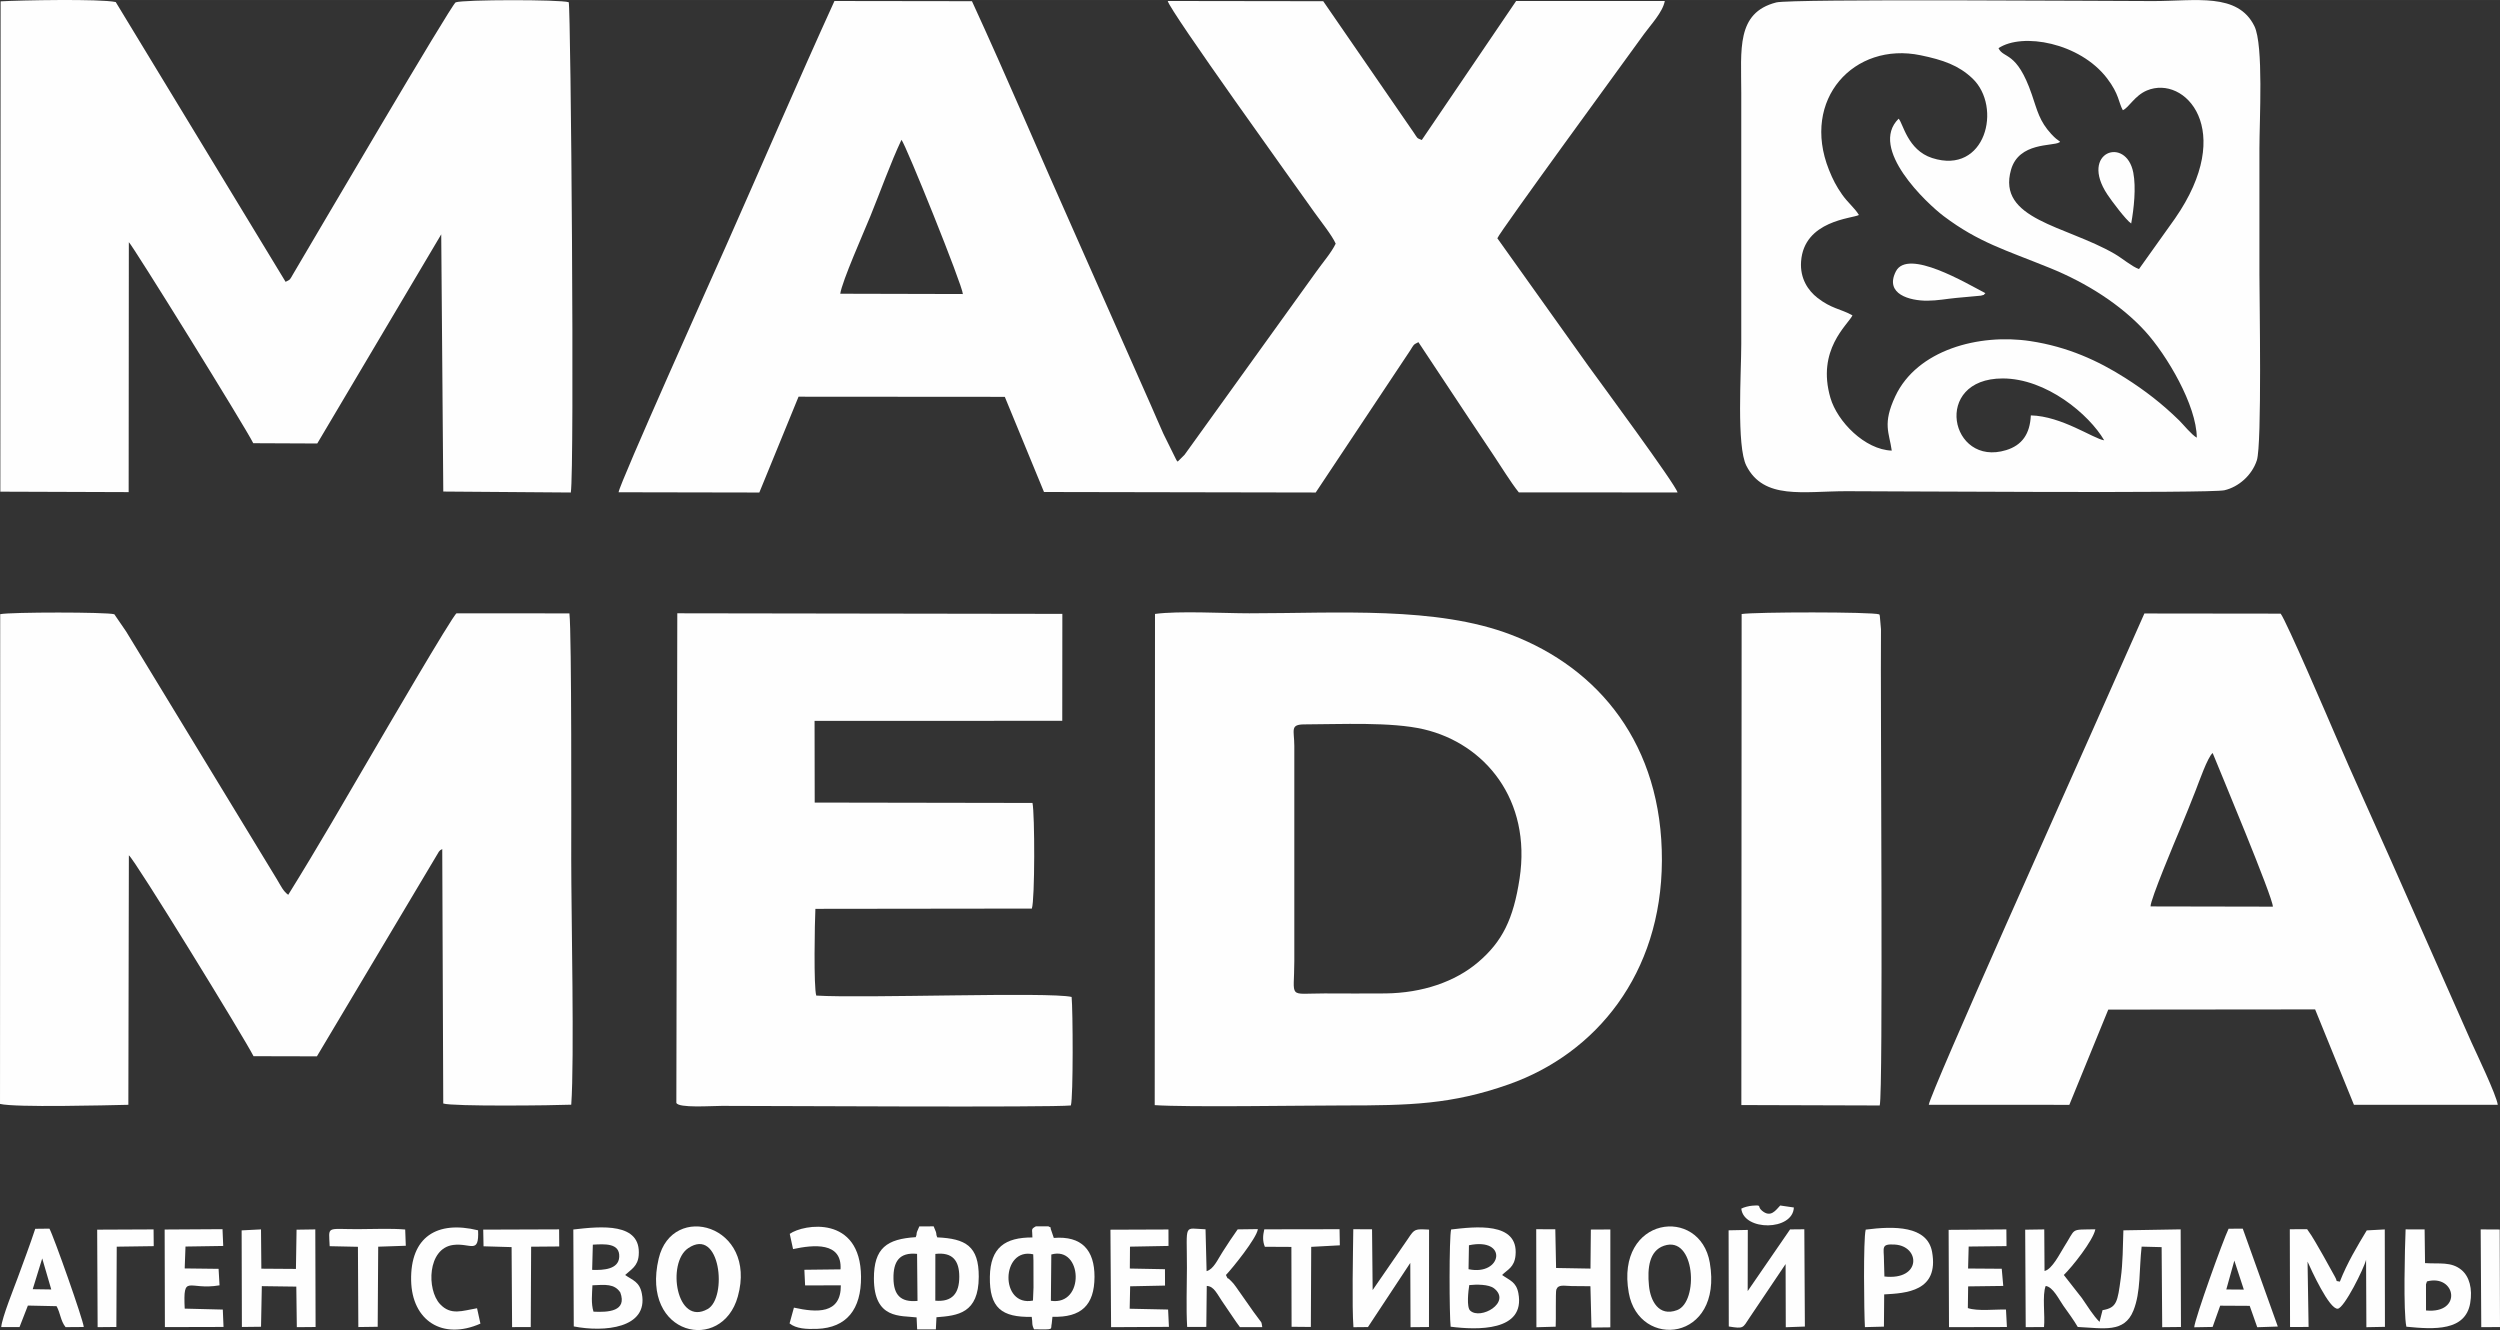
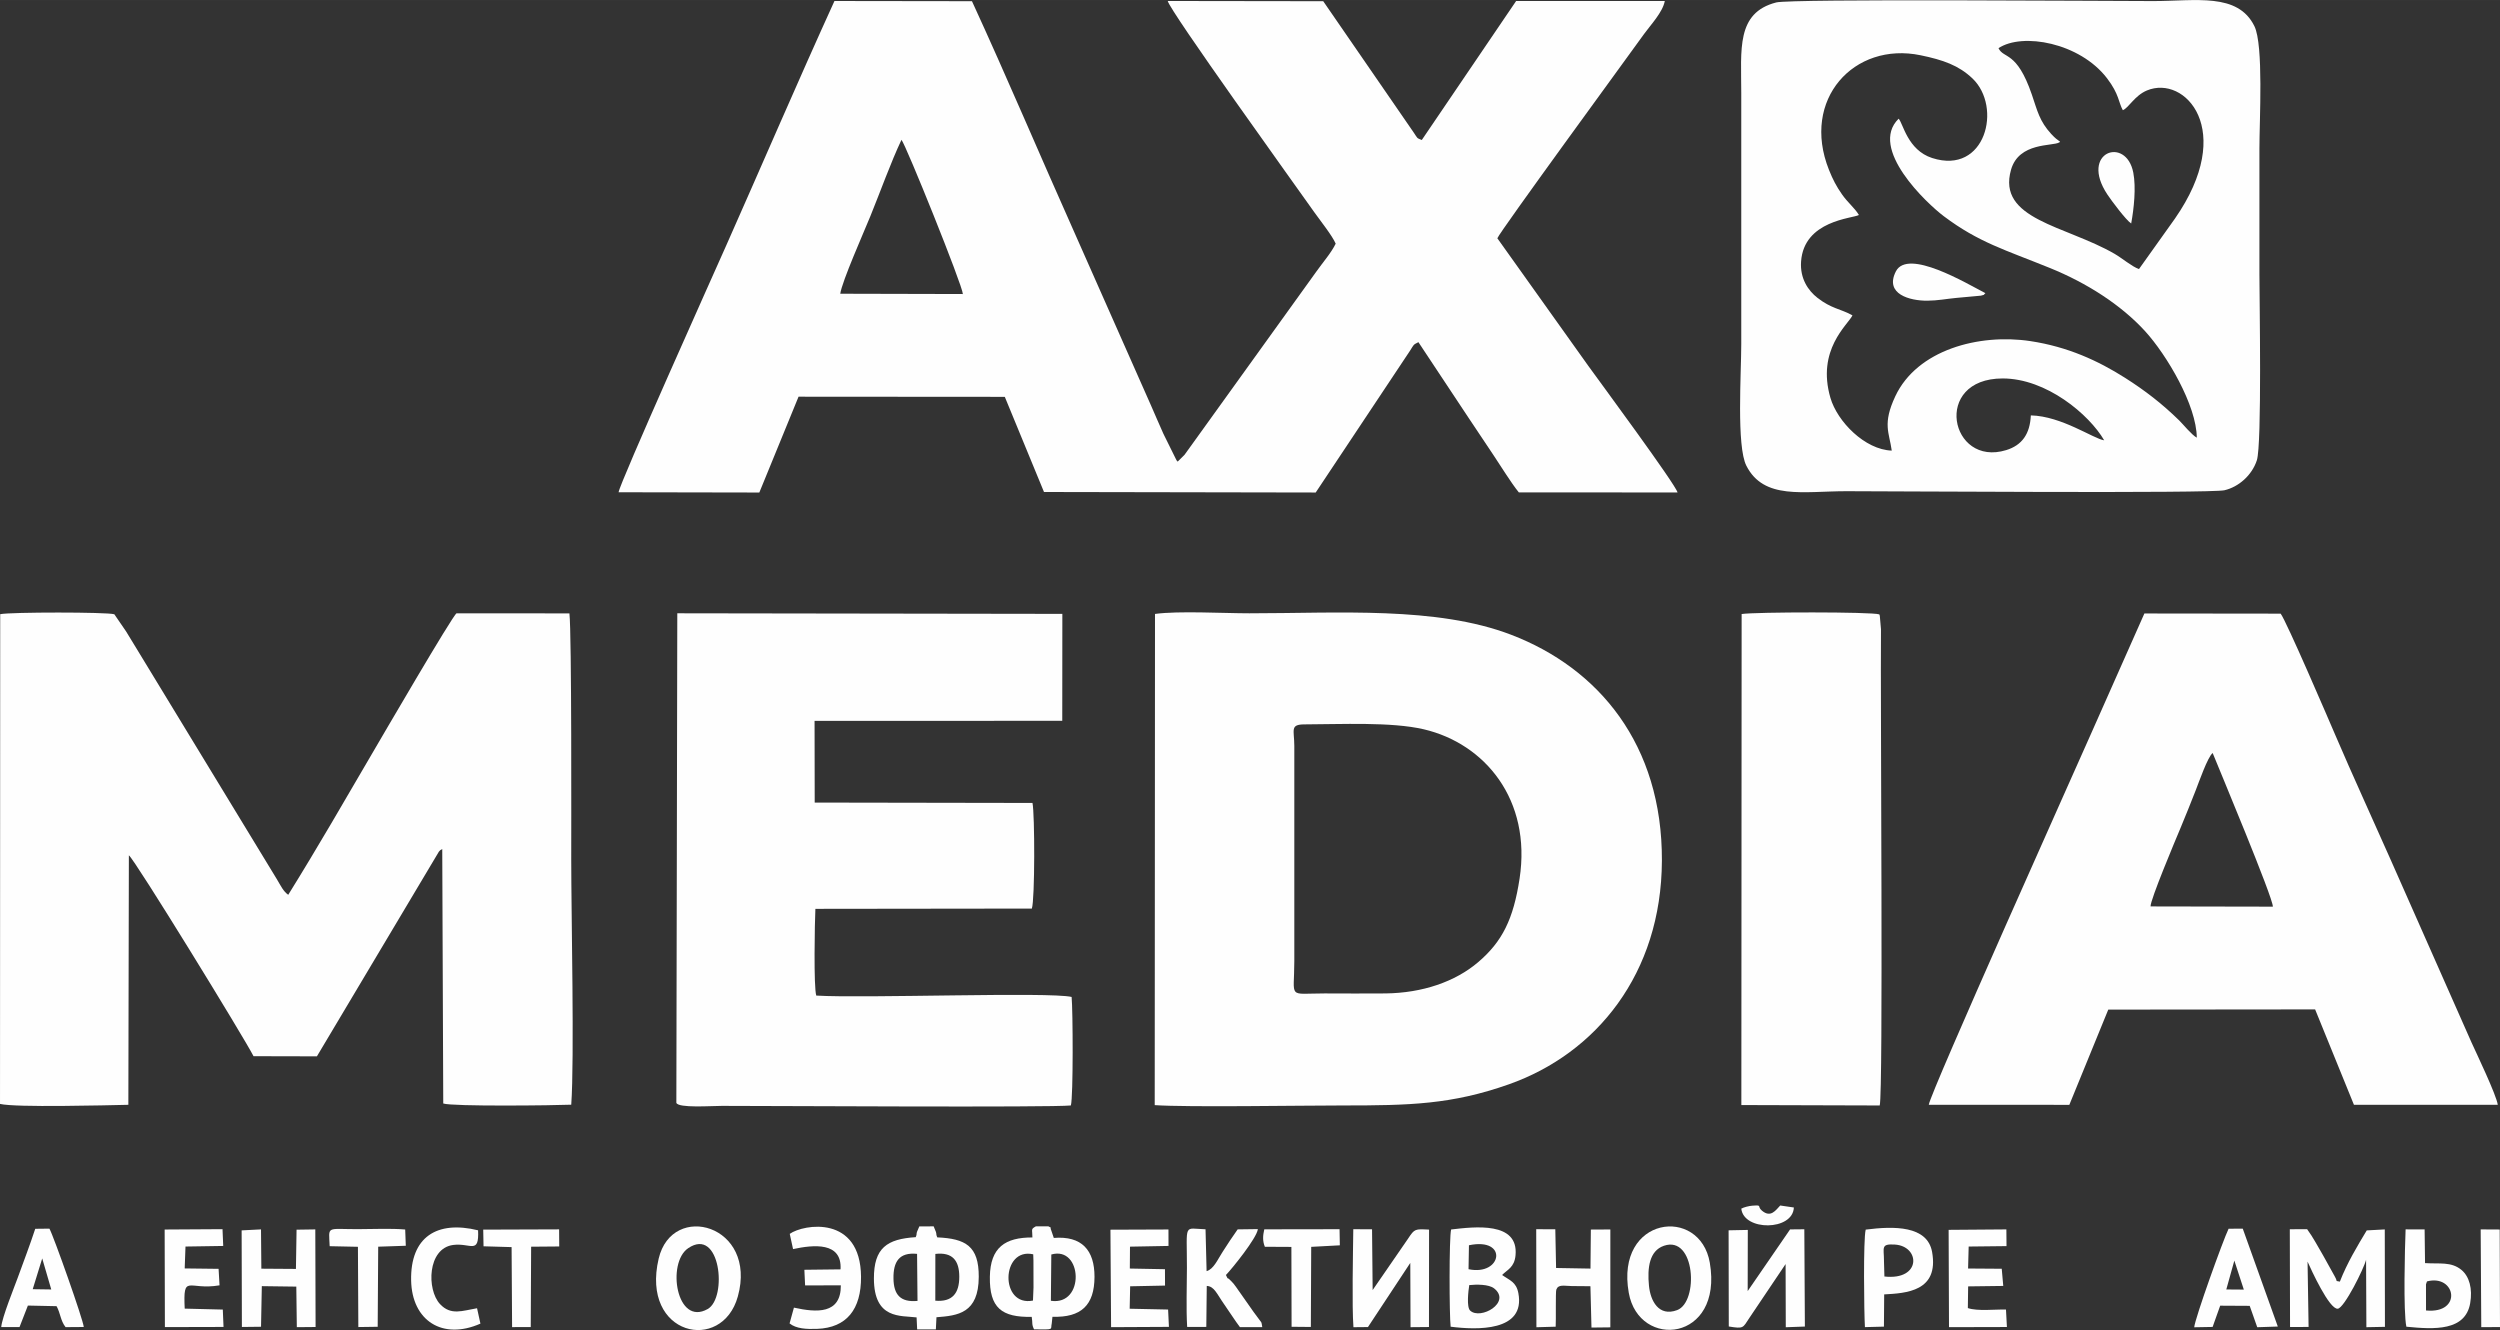
<svg xmlns="http://www.w3.org/2000/svg" xml:space="preserve" width="67.733mm" height="36.036mm" version="1.1" style="shape-rendering:geometricPrecision; text-rendering:geometricPrecision; image-rendering:optimizeQuality; fill-rule:evenodd; clip-rule:evenodd" viewBox="0 0 1666.25 886.48">
  <rect x="0" y="0" width="1666.25" height="886.48" fill="#333333" stroke="none" />
  <defs>
    <style type="text/css"> .fil0 {fill:#FEFEFE} </style>
  </defs>
  <g id="Слой_x0020_1">
    <g id="_2331648159472">
      <path class="fil0" d="M560.03 195.77c1.18,-8.28 15.72,-41.01 20.05,-51.64 6.8,-16.71 13.5,-35.55 20.75,-50.95 2.97,3.4 40.63,96.85 40.93,102.79l-81.72 -0.2zm-147.77 132.31l93.83 0.18 26.14 -63.87 137.47 0.1 26.12 63.42 181.1 0.34 62.94 -94.63c2.59,-4.06 1.9,-3.76 5.51,-5.58l33.26 50.18c5.84,8.74 10.49,15.81 16.75,25.08 5.07,7.51 11.53,18.21 16.91,24.86l105.79 0.06c-1.18,-5.2 -51.82,-73.76 -59.55,-84.47l-60.55 -84.95c1.64,-4.38 86.18,-120.06 97.8,-136.17 4.31,-5.98 12.42,-14.44 13.81,-21.99l-99.1 0.03 -62.87 92.63c-3.61,-1.39 -2.77,-1.15 -5.22,-4.73l-60.47 -87.77 -103.64 -0.15c1.62,6.96 84.5,122.13 97.83,140.99 3.69,5.22 11.88,15.46 14.11,20.74 -2.79,5.91 -8.61,12.57 -12.78,18.47l-84.54 117.52c-1.28,1.76 -2.52,3.51 -3.46,4.79l-4.56 4.52c-0.23,-0.24 -0.57,-0.94 -0.67,-0.74l-8.83 -17.86c-3.03,-6.75 -5.54,-12.66 -8.38,-19.14l-51 -115.18c-22.61,-50.55 -44.58,-102.62 -68.2,-153.97l-91.65 -0.13c-24.63,54.06 -48.08,108.77 -72.21,163.11 -8.15,18.35 -71.21,158.84 -71.66,164.29z" />
      <path class="fil0" d="M-0 735.75c10.34,2.5 70.89,0.92 85.55,0.59l0.34 -166.28c3.47,2.01 77.29,122.3 83.08,133.88l42.25 0.1 81.29 -136.4c1.7,-1.72 -0.01,-0.33 2.25,-1.8l0.67 169.63c6.24,2.09 74.15,1.29 85.31,0.8 2.15,-30.49 -0.01,-126.06 -0.01,-163.85 0,-16.28 0.36,-150.2 -1.21,-163.61l-75.23 -0.05c-2.38,0.98 -50.68,83.93 -56.13,93.24 -18.16,31.04 -35.9,61.94 -56.06,94.39 -3.39,-2.47 -4.8,-5.79 -7.65,-10.53l-93.12 -153.06c-2.56,-4.24 -4.53,-7.44 -7.28,-11.94l-7.86 -11.47c-5.01,-1.5 -69.05,-1.5 -76.05,-0.05l-0.13 326.41z" />
-       <path class="fil0" d="M0.25 327.69l85.5 0.3 0.12 -166.59c1.94,1.15 78.16,124.09 82.92,133.99l42.66 0.19 82.63 -139.39 1.37 171.42 84.99 0.64c2.55,-15.18 0.04,-322.33 -1.38,-326.78 -5.72,-1.84 -70.25,-1.82 -75.37,0.09 -3.06,1.79 -93.18,155.48 -108.33,181.11 -2.24,3.79 -1.59,3.51 -5.01,5.16l-113.22 -186.48c-10.78,-2.24 -63.21,-1.2 -76.72,-0.47l-0.18 326.8z" />
      <path class="fil0" d="M1012.8 585.58c-4.13,27.12 -11.57,42.03 -27.61,55.7 -15.31,13.05 -37.12,20.53 -61.64,20.83 -13.52,0.17 -27.14,-0.01 -40.67,0 -25.09,0.02 -20.22,3.97 -20.22,-21.54l-0 -143.46c-0.05,-10.73 -3.05,-14.3 6.92,-14.32 24.06,-0.05 57.83,-1.79 79.44,3.29 40.59,9.55 71.8,46.8 63.78,99.5zm-243.2 150.98c21.81,1.51 98.15,0.22 125.23,0.22 44.63,0 72.62,-0.59 110.86,-14.1 58.04,-20.51 101.65,-73.52 101.97,-149.05 0.32,-77.46 -42.18,-128.26 -100.53,-150.59 -49.79,-19.05 -115.09,-14.28 -174.45,-14.28 -17.4,0 -46.91,-1.73 -62.87,0.42l-0.19 327.39z" />
      <path class="fil0" d="M1353.55 276.85c-0.56,12.39 -5.87,19.89 -16.41,23.14 -37.47,11.55 -49.49,-47.73 -2.38,-47.76 29.13,-0.02 57.66,23.99 67.68,41.23 -7.14,-1.02 -28.29,-16.13 -48.89,-16.61zm-114.58 -133.58c-2.96,-4.84 -7.31,-8.06 -11.23,-13.66 -3.75,-5.35 -6.11,-9.81 -8.76,-16.47 -18.69,-46.92 16.77,-85.5 61.07,-76.32 15.09,3.12 25.39,6.73 34.57,15.43 20.05,19.02 8.79,64.59 -26.87,53.05 -16.44,-5.32 -19.37,-23.21 -22.31,-26.2 -20.18,19.86 18.76,56.48 30.17,65.05 23.33,17.52 40.93,22.38 70.81,34.52 24.26,9.85 47.13,24.41 63.16,41.92 14.65,16.01 34.45,49.64 34.58,71.11 -3.22,-1.66 -9.44,-9.26 -11.7,-11.46 -11.54,-11.27 -22.74,-19.92 -36.15,-28.44 -17.9,-11.36 -38.13,-20.68 -63.02,-24.45 -34.42,-5.21 -75.6,5.88 -90.08,36.77 -8.67,18.5 -4.02,24.15 -2.36,36.2 -17.88,-0.57 -36.26,-19.32 -40.87,-35.13 -9.35,-32.1 11.53,-48.63 14.68,-54.96 -0.27,-0.19 -0.65,-0.39 -0.85,-0.5 -7.11,-3.82 -13.35,-4.12 -22.46,-11.21 -6.22,-4.84 -11.73,-12.89 -10.94,-24.2 1.92,-27.52 34.48,-28.68 38.57,-31.04zm128.23 -53.91c-7.98,-8.71 -9.26,-15.51 -13.02,-26.45 -10.07,-29.27 -18.72,-23.51 -22.18,-30.81 15.91,-10.6 54.19,-3.66 72.34,20.07 8.15,10.66 7.62,16.1 10.53,21.29 4.04,-1.73 7.83,-9.71 16.05,-13.17 25.21,-10.58 59.8,26.24 18.67,85.41l-23.96 33.62c-4.57,-1.54 -11.29,-7.28 -16.38,-10.22 -32.72,-18.88 -78.41,-22.78 -68.89,-56.02 5.27,-18.41 27.72,-15.52 32.09,-18.15 1.51,-0.91 -0.08,0.06 -5.25,-5.59zm-183.4 -87.72c-26.74,6.9 -23.25,31.39 -23.25,60.34l0 167.36c0,19.32 -3.24,68.03 3.4,81.07 11.67,22.89 37.86,16.97 66.81,16.97 29.31,0 242.5,1.55 251.83,-0.63 9.49,-2.21 18.37,-10.02 21.6,-19.97 3.47,-10.69 1.71,-108.46 1.71,-124.06 0,-27.89 0,-55.79 0,-83.68 0,-18.73 2.84,-69.05 -3.34,-81.61 -11.08,-22.52 -39.14,-16.72 -67.37,-16.72 -29.61,0 -241.46,-1.64 -251.39,0.92z" />
      <path class="fil0" d="M543 534.92l-0.09 -54.45 165.09 -0.06 0.06 -71.27 -256.64 -0.39 -0.63 326.28c1.28,3.64 23.32,2.03 30.43,2.03 33.38,0 219.47,1.13 232.52,-0.28 1.65,-6.04 1.35,-63.67 0.5,-72.32 -14.75,-3.51 -138.37,1.03 -170.19,-0.91 -1.81,-5.43 -1.03,-49.22 -0.59,-57.81l144.27 -0.18c2.06,-6.02 1.98,-62.94 0.43,-70.4l-145.16 -0.25z" />
      <path class="fil0" d="M1433.34 604.13c-0.17,-4.44 16.62,-44.31 19.83,-51.93 3.72,-8.82 6.86,-16.88 10.28,-25.5 2.1,-5.3 7.99,-22.31 11.29,-24.82 4.71,11.64 40.33,96.66 40.12,102.4l-81.52 -0.16zm-147.81 132.2l93.68 0.04 25.95 -63.47 137.87 -0.14 25.88 63.6 95.86 0c-0.84,-6.43 -14.21,-34.29 -17.43,-41.4l-54.28 -122.67c-12.1,-27.35 -24.84,-55 -36.34,-81.84 -4.68,-10.92 -33,-76.84 -36.66,-81.46l-90.82 -0.11 -35.99 81.11c-7.85,17.88 -107.04,238.93 -107.71,246.34z" />
      <path class="fil0" d="M1160.6 736.51l92.23 0.28c2.42,-8.56 0.4,-269.47 0.84,-317.4l-0.78 -8.98c-0.06,-0.24 -0.18,-0.64 -0.32,-0.94 -5.14,-1.75 -82.82,-1.64 -91.77,-0.23l-0.19 327.27z" />
-       <path class="fil0" d="M1375.51 849.78c5.25,-4.99 19.61,-22.96 21.04,-30.46 -17.26,0.36 -12.61,-1.13 -20.82,11.67 -2.57,4.01 -8,15.11 -13.05,16.11l-0.18 -27.71 -12.71 0.19 0.35 64.96 12.2 -0.08c0.78,-7.54 -1.3,-21.41 1.12,-27.38 4.96,0.69 8.89,9.15 11.78,13.19 3.1,4.35 7.07,9.78 9.59,14.15 17.27,0.82 31,4.11 37.06,-10.85 5.06,-12.48 3.77,-27.71 5.51,-42.7l13.33 0.34 0.38 53.35 12.5 -0.13 -0.2 -65.07 -38.17 0.65c-0.33,10.6 -0.36,21.73 -1.74,31.88 -2.14,15.69 -2.55,19.72 -12.15,21.32l-2.01 7.81c-4.23,-4.16 -8.08,-10.6 -11.79,-15.91l-12.01 -15.34z" />
      <path class="fil0" d="M623.38 866.9l0.03 -31.17c11.42,-1.32 15.95,4.39 15.95,15.23 0.01,10.96 -4.62,16.94 -15.98,15.94zm-12.15 -31.21l0.29 31.36c-11.44,1.06 -15.85,-4.16 -16.02,-14.89 -0.18,-11.34 3.89,-17.66 15.73,-16.47zm12.92 42.25c14.11,-1.11 28.11,-2.47 28.19,-26.98 0.07,-20.49 -8.77,-25.42 -27.67,-26.26 -1,-2.49 -0.31,-1.79 -0.88,-3.64l-1.51 -3.71 -9.56 0.06 -1.56 3.64c-0.54,1.66 0.15,1.09 -0.83,3.51 -19.18,1.22 -27.93,7.18 -27.87,27.62 0.08,27.22 17.72,24.54 28.45,25.86l0.37 7.99 12.47 -0.01 0.4 -8.07z" />
      <path class="fil0" d="M700.7 836.12c20.82,-5.98 22.61,34.32 -0.29,30.84l0.29 -30.84zm-12.22 30.7c-22.26,4.43 -21.33,-35.69 0.17,-30.83l0.14 4.23 0.04 17.93 -0.35 8.67zm12.99 10.8c19.06,0.62 27.99,-7.61 28.02,-26.65 0.03,-17.75 -8.48,-27.41 -27.13,-25.9l-1.66 -4.92c-1.31,-3.03 1.02,-1.16 -1.93,-2.79l-8.37 0c-3.6,2 -2.27,1.83 -2.29,7.4 -18.13,-0.05 -28.05,6.61 -28.36,26.19 -0.33,20.75 7.85,27.13 27.9,26.74 0.73,4.39 -0.18,4.75 1.55,8.31 14.17,0.18 10.75,0.25 11.8,-3.91 0,-0.01 0.31,-3.6 0.46,-4.47z" />
      <path class="fil0" d="M1537.99 840.88c2.38,5.33 14.49,31.93 20.13,31.37 4.36,-0.43 17.63,-27.14 18.87,-32.66l0.2 44.98 12.37 -0.24 -0.11 -64.93 -12.01 0.65c-6.31,10.48 -13.04,21.64 -17.93,34.15 -3.64,-0.96 -0.97,0.86 -3.36,-3.42l-7.7 -13.89c-3.66,-6.22 -6.79,-12.25 -10.76,-17.66l-11.53 0.06 0.16 65.15 12.36 -0.04 -0.69 -43.53z" />
-       <path class="fil0" d="M395.56 874.21c-1.69,-5.37 -0.95,-11.88 -0.7,-17.57 8.51,-0.4 14.68,-1.16 18.59,4.81 4.6,12.61 -8.04,13.27 -17.89,12.77zm-0.44 -44.65c7.95,-0.46 18.07,-1.18 17.6,8.16 -0.41,8.21 -10.2,8.94 -18.05,8.65l0.45 -16.81zm21.55 20.21c3.85,-3.66 8.42,-5.71 9.03,-13.1 1.82,-22.11 -25.16,-19.35 -43.58,-17.22l0.3 64.6c20.32,3.98 49.73,1.25 45.4,-21.74 -1.53,-8.16 -6.18,-8.98 -11.15,-12.53z" />
      <path class="fil0" d="M979.26 856.51c4.66,-0.5 13.05,-0.62 16.61,2.23 11.68,9.33 -9.17,21.23 -16.02,14.75 -2.46,-2.33 -1.24,-12.97 -0.59,-16.97zm-0.21 -26.55c26.34,-5.53 22.16,20.66 -0.27,15.96l0.27 -15.96zm22.09 19.81c3.54,-3.58 8.2,-5.03 8.96,-13.1 2.14,-22.72 -27.37,-19.03 -42.92,-17.23 -1.42,5.43 -1.22,57.46 -0.33,64.8 17.27,2.21 49.99,3.42 45.14,-22.35 -1.42,-7.53 -5.77,-8.49 -10.85,-12.11z" />
      <path class="fil0" d="M939.96 841.74l0.17 42.82 12.28 -0.11 0.06 -64.92c-9.3,-0.47 -9.63,-0.61 -13.89,5.87l-23.71 34.41 -0.4 -40.49 -12.5 -0.07c-0.2,16.98 -0.94,51.16 0.1,65.32l9.67 -0.09 28.21 -42.74z" />
      <path class="fil0" d="M1152.22 884.09c10.09,1.64 9.28,1.03 13.79,-5.78l24.09 -35.82 0.12 42.11 12.73 -0.46 -0.37 -64.84 -9.49 0.09 -28.26 41.11 0.08 -40.76 -12.8 0.26 0.12 64.1z" />
      <path class="fil0" d="M458.66 831.92c21.54,-14.63 26.29,33.04 13.01,40.54 -20.83,11.78 -27.48,-30.72 -13.01,-40.54zm33.1 32.2c13.27,-47.81 -43.75,-63.57 -52.76,-25.24 -12.1,51.49 42.21,63.24 52.76,25.24z" />
      <path class="fil0" d="M1109 830.3c20.97,-7.23 23.33,37.46 8.79,42.89 -12.26,4.58 -17.78,-6.25 -18.75,-16.22 -1.18,-12.04 0.26,-23.32 9.96,-26.67zm-23.41 31.43c6.8,37.93 62.96,32.57 54.01,-20.07 -6.49,-38.17 -63.19,-31.12 -54.01,20.07z" />
      <path class="fil0" d="M1036.86 884.22c0.29,-3.87 -0.15,-23.15 0.42,-24.69 1.37,-3.69 4.96,-2.46 10.54,-2.37 3.95,0.06 7.86,0 12.2,0.11l0.7 27.54 12.57 -0.14 0.01 -65.24 -13 0.07 -0.24 26.01 -22.93 -0.4 -0.52 -25.82 -12.72 -0.02 0.13 65.33 12.84 -0.37z" />
      <polygon class="fil0" points="174.5,857.21 197.49,857.52 197.83,884.55 210.34,884.44 210.15,819.39 197.66,819.58 197.24,845.73 174.19,845.57 173.96,819.38 161.05,820.04 161.22,884.42 173.98,884.27 " />
      <path class="fil0" d="M817.08 849.78c3.93,-4.03 20.6,-24.6 21.3,-30.59l-13.48 0.18c-3.4,4.72 -6.74,9.91 -10.06,15.04 -3.35,5.19 -5.96,11.48 -10.64,12.8l-0.71 -27.9c-14.88,-0.46 -12.4,-4.77 -12.4,25.68 0,12.59 -0.59,26.69 0.16,39.4l12.76 -0.02 0.3 -27.32c5.11,0.37 6.49,5.01 11.9,12.7 3.32,4.71 6.98,10.53 10.21,14.78l14.88 -0c-0.65,-4.25 -0.18,-2.36 -2.72,-6 -1.08,-1.55 -2.16,-2.87 -3.07,-4.14l-11.82 -16.83c-1.63,-2.25 -1.61,-2.15 -3.29,-3.9 -3.56,-3.7 -1.07,0.61 -3.32,-3.9z" />
      <path class="fil0" d="M1616.94 873.41l-0.02 -17.4c0.08,-0.32 0.25,-0.74 0.32,-1 0.07,-0.25 0.2,-0.66 0.36,-0.97 19.24,-5.02 23.89,21.75 -0.66,19.38zm-13.08 10.83c18.68,1.88 39.27,2.92 42.51,-15.63 1.69,-9.66 -0.55,-17.86 -5.81,-22.22 -6.83,-5.66 -14.68,-3.88 -24.27,-4.54l-0.28 -22.44 -12.67 -0.05c-0.51,12.2 -1.6,55.13 0.51,64.88z" />
      <path class="fil0" d="M1255.67 840.21c0,-8.6 -2.29,-11.3 7.21,-10.72 17.09,1.05 17.85,24.08 -6.92,21.29l-0.3 -10.57zm0.14 22.5c14.62,-0.8 36.59,-1.98 31.94,-28.24 -3.14,-17.72 -25.52,-17.34 -44.26,-14.94 -1.68,6.43 -1.1,55.45 -0.52,64.99l12.67 -0.33 0.17 -21.48z" />
      <path class="fil0" d="M123.62 830.81l25.16 -0.39 -0.48 -11.19 -38.56 0.24 0.16 65.03 39.08 -0.1 -0.48 -11.58 -25.39 -0.63c-1.13,-23.83 2.34,-11.96 23.21,-15.53l-0.63 -10.99 -22.59 -0.27 0.53 -14.6z" />
      <path class="fil0" d="M1489.19 840.17l6.32 19.34 -11.68 -0.09 5.36 -19.25zm-9.45 30.06l19.69 0.11 5.02 14.25 13.71 -0.46 -23.36 -65.24 -9.44 0.05c-3.75,7.77 -22.29,59.36 -22.93,65.68l12.28 -0.22 5.04 -14.16z" />
      <path class="fil0" d="M536.11 846.3l0.49 10.4 23.82 -0.02c0.12,19.35 -16.15,18.18 -31.27,14.85l-2.9 10.52c4.41,3.54 11.17,3.89 18.36,3.63 19.62,-0.72 29.44,-12.98 29.27,-34.73 -0.31,-41.39 -38.33,-35.11 -47.51,-28.59l2.2 10.15c13.65,-2.93 32.73,-4.94 31.66,13.51l-24.13 0.28z" />
      <path class="fil0" d="M28.14 838.73l6.03 20.69 -12.36 -0.18 6.33 -20.51zm-9.56 31.42l19.13 0.41c2.66,4.88 2.54,9.53 5.98,13.97l12.14 -0.09c-0.37,-4.83 -20.16,-60.76 -22.89,-65.56l-9.45 0.11c-3.6,10.98 -7.55,21.25 -11.67,32.61 -2.28,6.3 -10.49,26.49 -11,32.88l12.19 0 5.58 -14.33z" />
      <polygon class="fil0" points="753.14,830.89 778.81,830.41 778.78,819.44 740.11,819.59 740.54,884.55 779.09,884.35 778.54,872.8 752.93,872.26 753.25,857.31 776.49,856.83 776.45,845.92 753.03,845.48 " />
      <path class="fil0" d="M1312.11 830.81l25.23 -0.28 -0.09 -11.14 -38.49 0.3 0.25 64.86 38.6 -0.1 -0.62 -11.65c-7.24,-0.18 -19.01,1.23 -25.42,-0.97l0.2 -14.46 23.4 -0.3 -1.01 -11.45 -22.43 -0.16 0.39 -14.64z" />
      <path class="fil0" d="M317.96 871.93c-9.77,1.63 -17.42,5.03 -24.69,-2.77 -8.97,-9.62 -8.45,-37.18 8.8,-39.41 11.55,-1.5 17.31,6.65 16.57,-9.76 -27.43,-6.71 -45.19,4.41 -44.62,33.43 0.53,26.82 20.93,39.94 46.18,28.77l-2.25 -10.26z" />
      <path class="fil0" d="M238.53 819.23c-21.41,-0 -19.38,-2.46 -18.8,11.35l18.83 0.4 0.27 53.49 12.9 -0.18 0.34 -53.38 18.39 -0.62 -0.4 -10.83c-9.59,-0.85 -21.66,-0.23 -31.52,-0.24z" />
      <path class="fil0" d="M873.92 831.02l19.08 -1.02 -0.19 -10.74 -50.16 0.08c-0.98,4.19 -1.21,7.71 0.37,11.63l17.69 0.09 0.13 53.23 12.84 0.12 0.24 -53.4z" />
      <polygon class="fil0" points="322.28,830.65 340.98,831.19 341.31,884.51 353.74,884.47 354,830.92 372.73,830.76 372.65,819.36 322.07,819.54 " />
-       <polygon class="fil0" points="77.8,830.9 102.46,830.55 102.36,819.39 64.77,819.56 65.07,884.54 77.56,884.42 " />
      <path class="fil0" d="M1323.27 195.39c-12.57,-6.49 -51.81,-30.09 -59.7,-14.46 -7.66,15.17 9.46,19.56 20.97,19.48 7.03,-0.05 12.77,-1.24 19.27,-1.85l16.47 -1.51c3.37,-1.13 0.57,0.54 2.99,-1.66z" />
      <polygon class="fil0" points="1653.77,884.55 1666.25,884.47 1666.05,819.46 1653.37,819.39 " />
      <path class="fil0" d="M1420.44 148.96c1.79,-9.85 3.34,-23.85 1.4,-33.91 -4.77,-24.63 -36.11,-13.8 -17.27,14.59 2.77,4.17 12.46,17.14 15.87,19.32z" />
      <path class="fil0" d="M1186.53 803.45c-2.99,3.12 -6.31,8.43 -12.2,3.44 -3.57,-3.02 0.73,-3.82 -6.47,-3.3 -2.11,0.15 -5.45,0.98 -7.29,1.96 1.6,15.05 34.37,14.91 35.04,-0.76l-9.08 -1.33z" />
    </g>
  </g>
</svg>